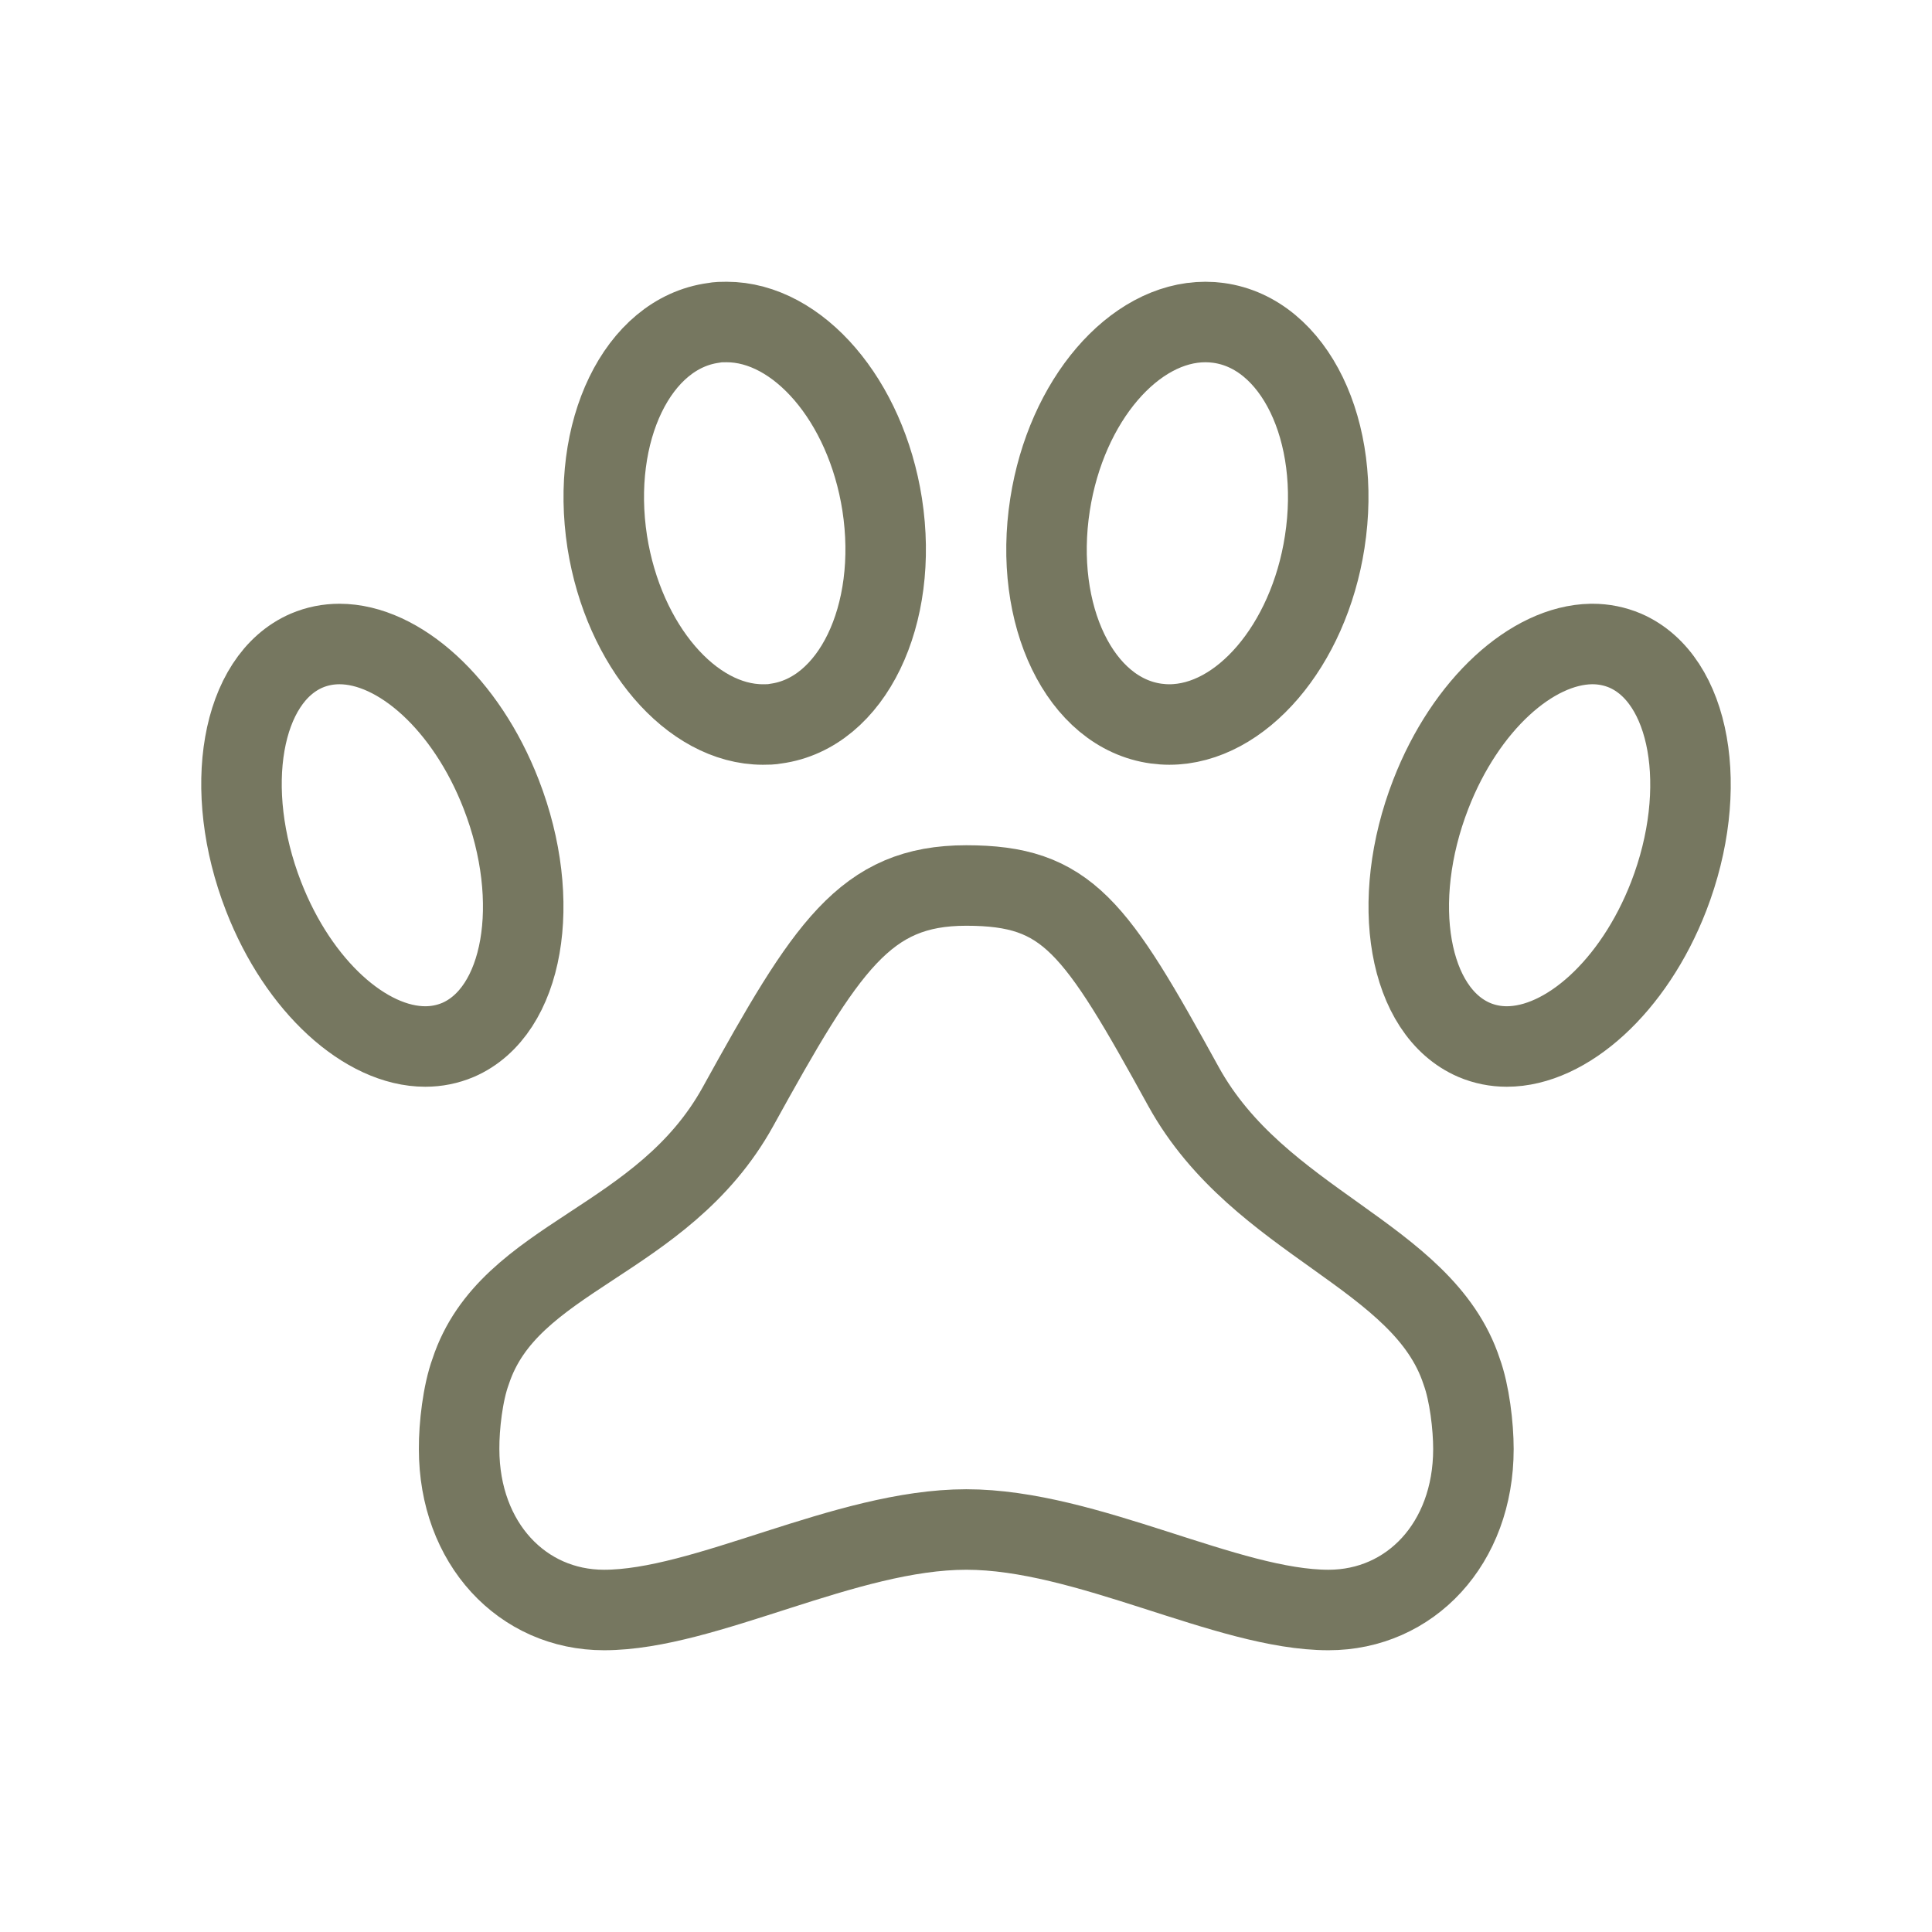
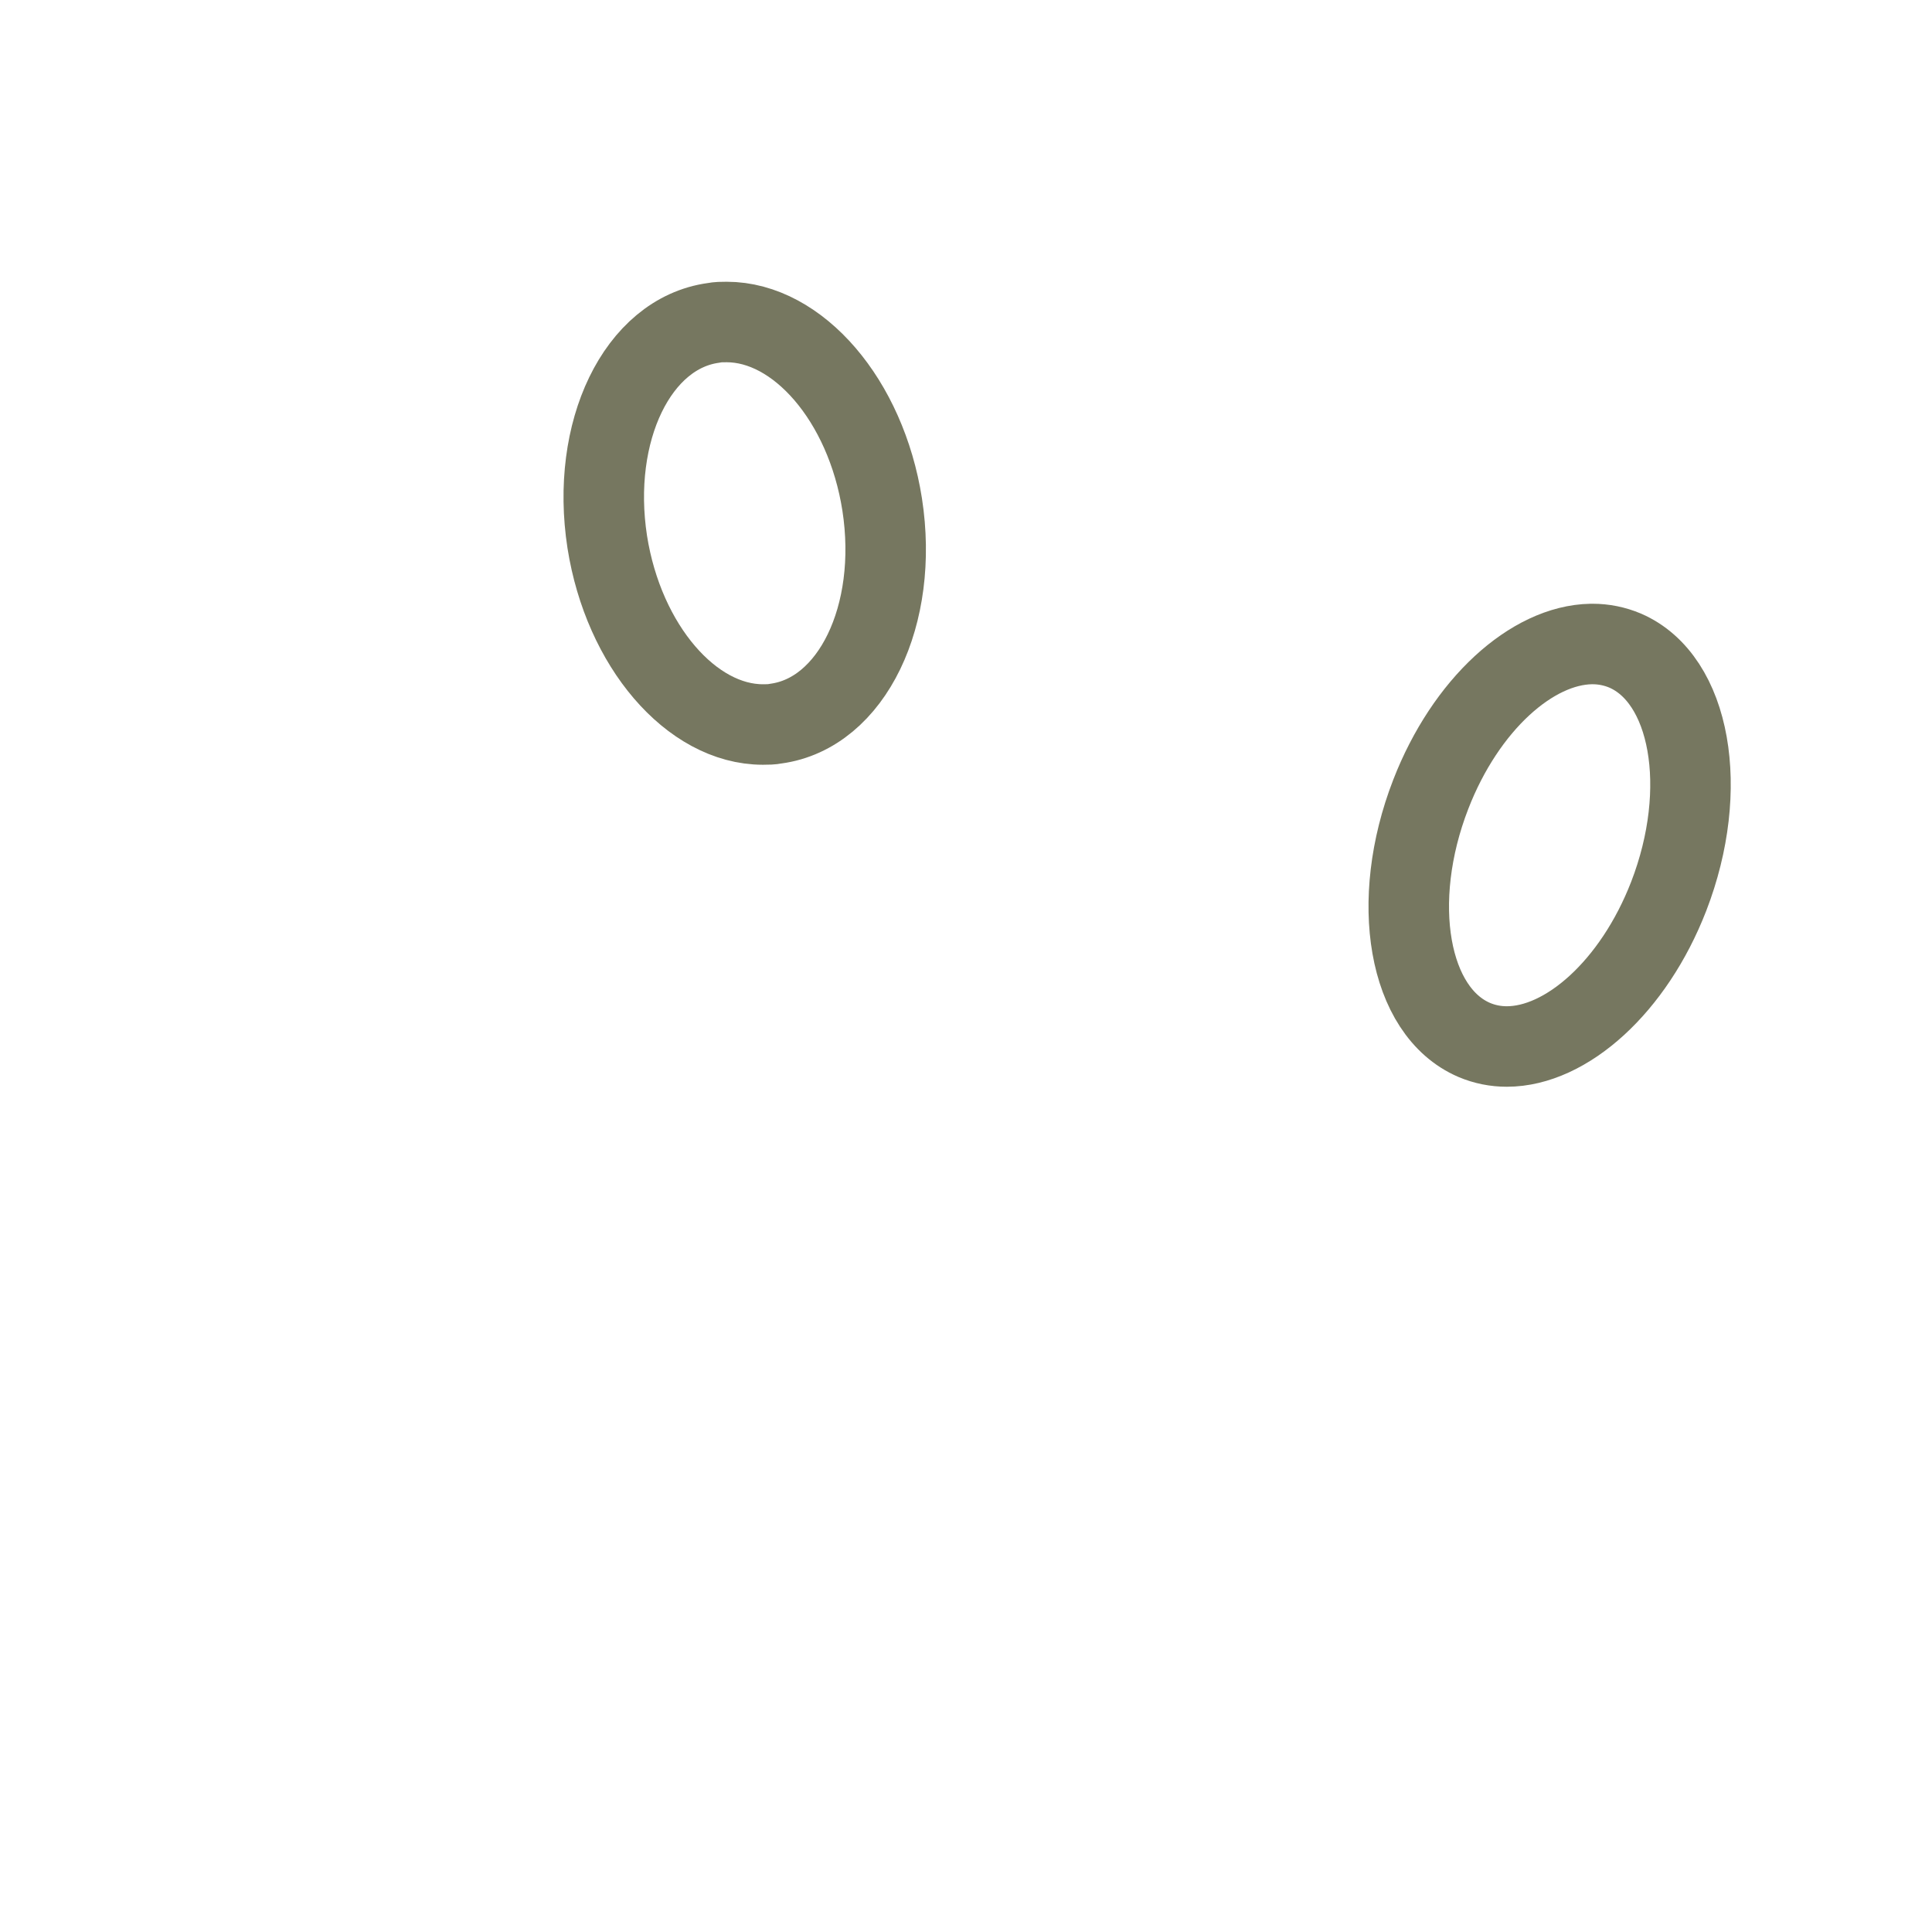
<svg xmlns="http://www.w3.org/2000/svg" width="72" height="72" viewBox="0 0 72 72" fill="none">
-   <path d="M44.11 40.5C40.81 34.5 39.787 33 36.01 33C32.233 33 30.802 35.265 27.502 41.241C24.676 46.35 18.964 46.776 17.539 51.114C17.248 51.909 17.104 53.145 17.11 54C17.11 57.528 19.471 60 22.51 60C26.287 60 31.51 57 36.01 57C40.51 57 45.733 60 49.51 60C52.549 60 54.91 57.531 54.91 54C54.91 53.145 54.763 51.909 54.472 51.114C53.047 46.761 46.936 45.609 44.11 40.5Z" stroke="#767760" stroke-width="3" stroke-linecap="round" stroke-linejoin="round" />
  <path d="M60.565 24.246C60.179 24.083 59.765 23.999 59.346 24H59.301C57.096 24.036 54.621 26.25 53.322 29.598C51.766 33.603 52.483 37.698 54.937 38.754C55.324 38.919 55.737 39 56.154 39C58.371 39 60.88 36.774 62.188 33.402C63.736 29.397 63.004 25.302 60.565 24.246Z" stroke="#767760" stroke-width="3" stroke-linecap="round" stroke-linejoin="round" />
  <path d="M28.427 27C28.592 27 28.754 27 28.916 26.967C31.748 26.583 33.515 22.929 32.876 18.801C32.267 14.91 29.735 12 27.08 12C26.915 12 26.753 12 26.591 12.033C23.759 12.417 21.992 16.071 22.631 20.199C23.243 24.078 25.775 27 28.43 27H28.427Z" stroke="#767760" stroke-width="3" stroke-linecap="round" stroke-linejoin="round" />
-   <path d="M49.368 20.199C50.01 16.071 48.243 12.417 45.408 12.033C45.247 12.011 45.084 12 44.922 12C42.267 12 39.738 14.91 39.132 18.801C38.49 22.929 40.257 26.583 43.092 26.967C43.254 26.988 43.416 27 43.578 27C46.233 27 48.768 24.078 49.368 20.199Z" stroke="#767760" stroke-width="3" stroke-linecap="round" stroke-linejoin="round" />
-   <path d="M17.07 38.754C19.517 37.698 20.232 33.597 18.677 29.598C17.369 26.226 14.864 24 12.65 24C12.23 24 11.819 24.081 11.43 24.246C8.981 25.302 8.267 29.403 9.821 33.402C11.13 36.774 13.634 39 15.848 39C16.268 39 16.68 38.919 17.07 38.754Z" stroke="#767760" stroke-width="3" stroke-linecap="round" stroke-linejoin="round" />
</svg>